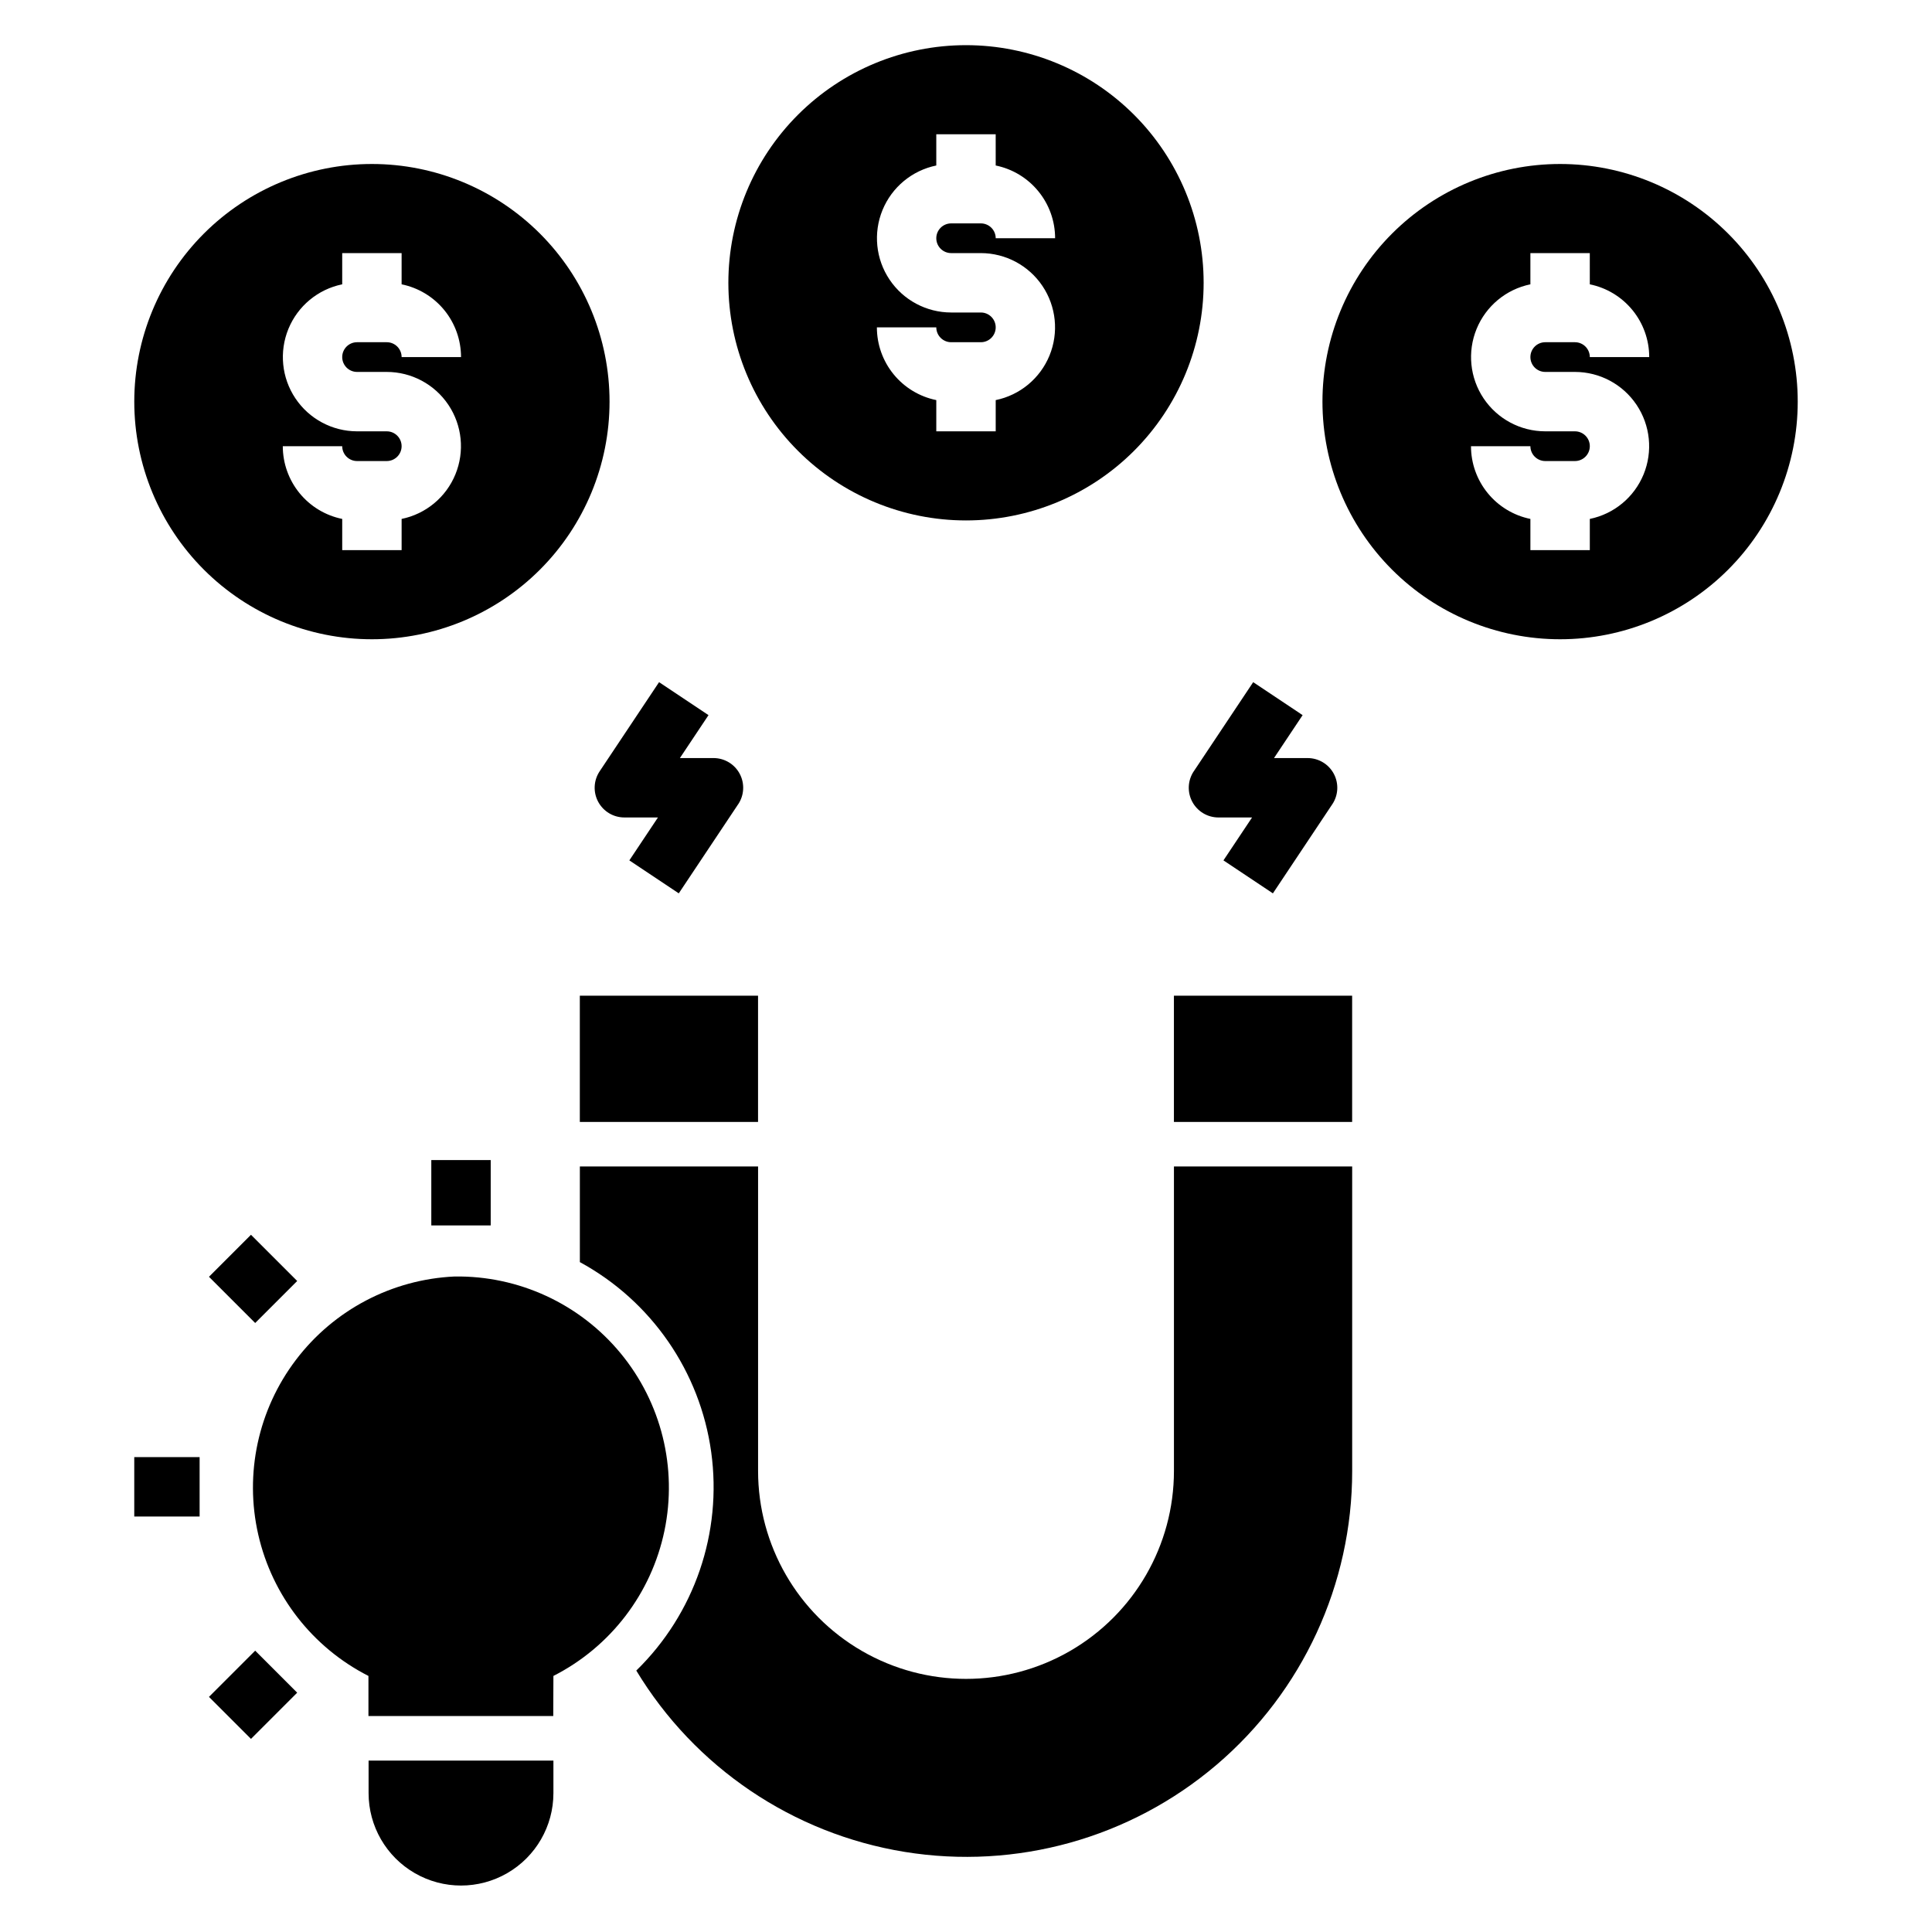
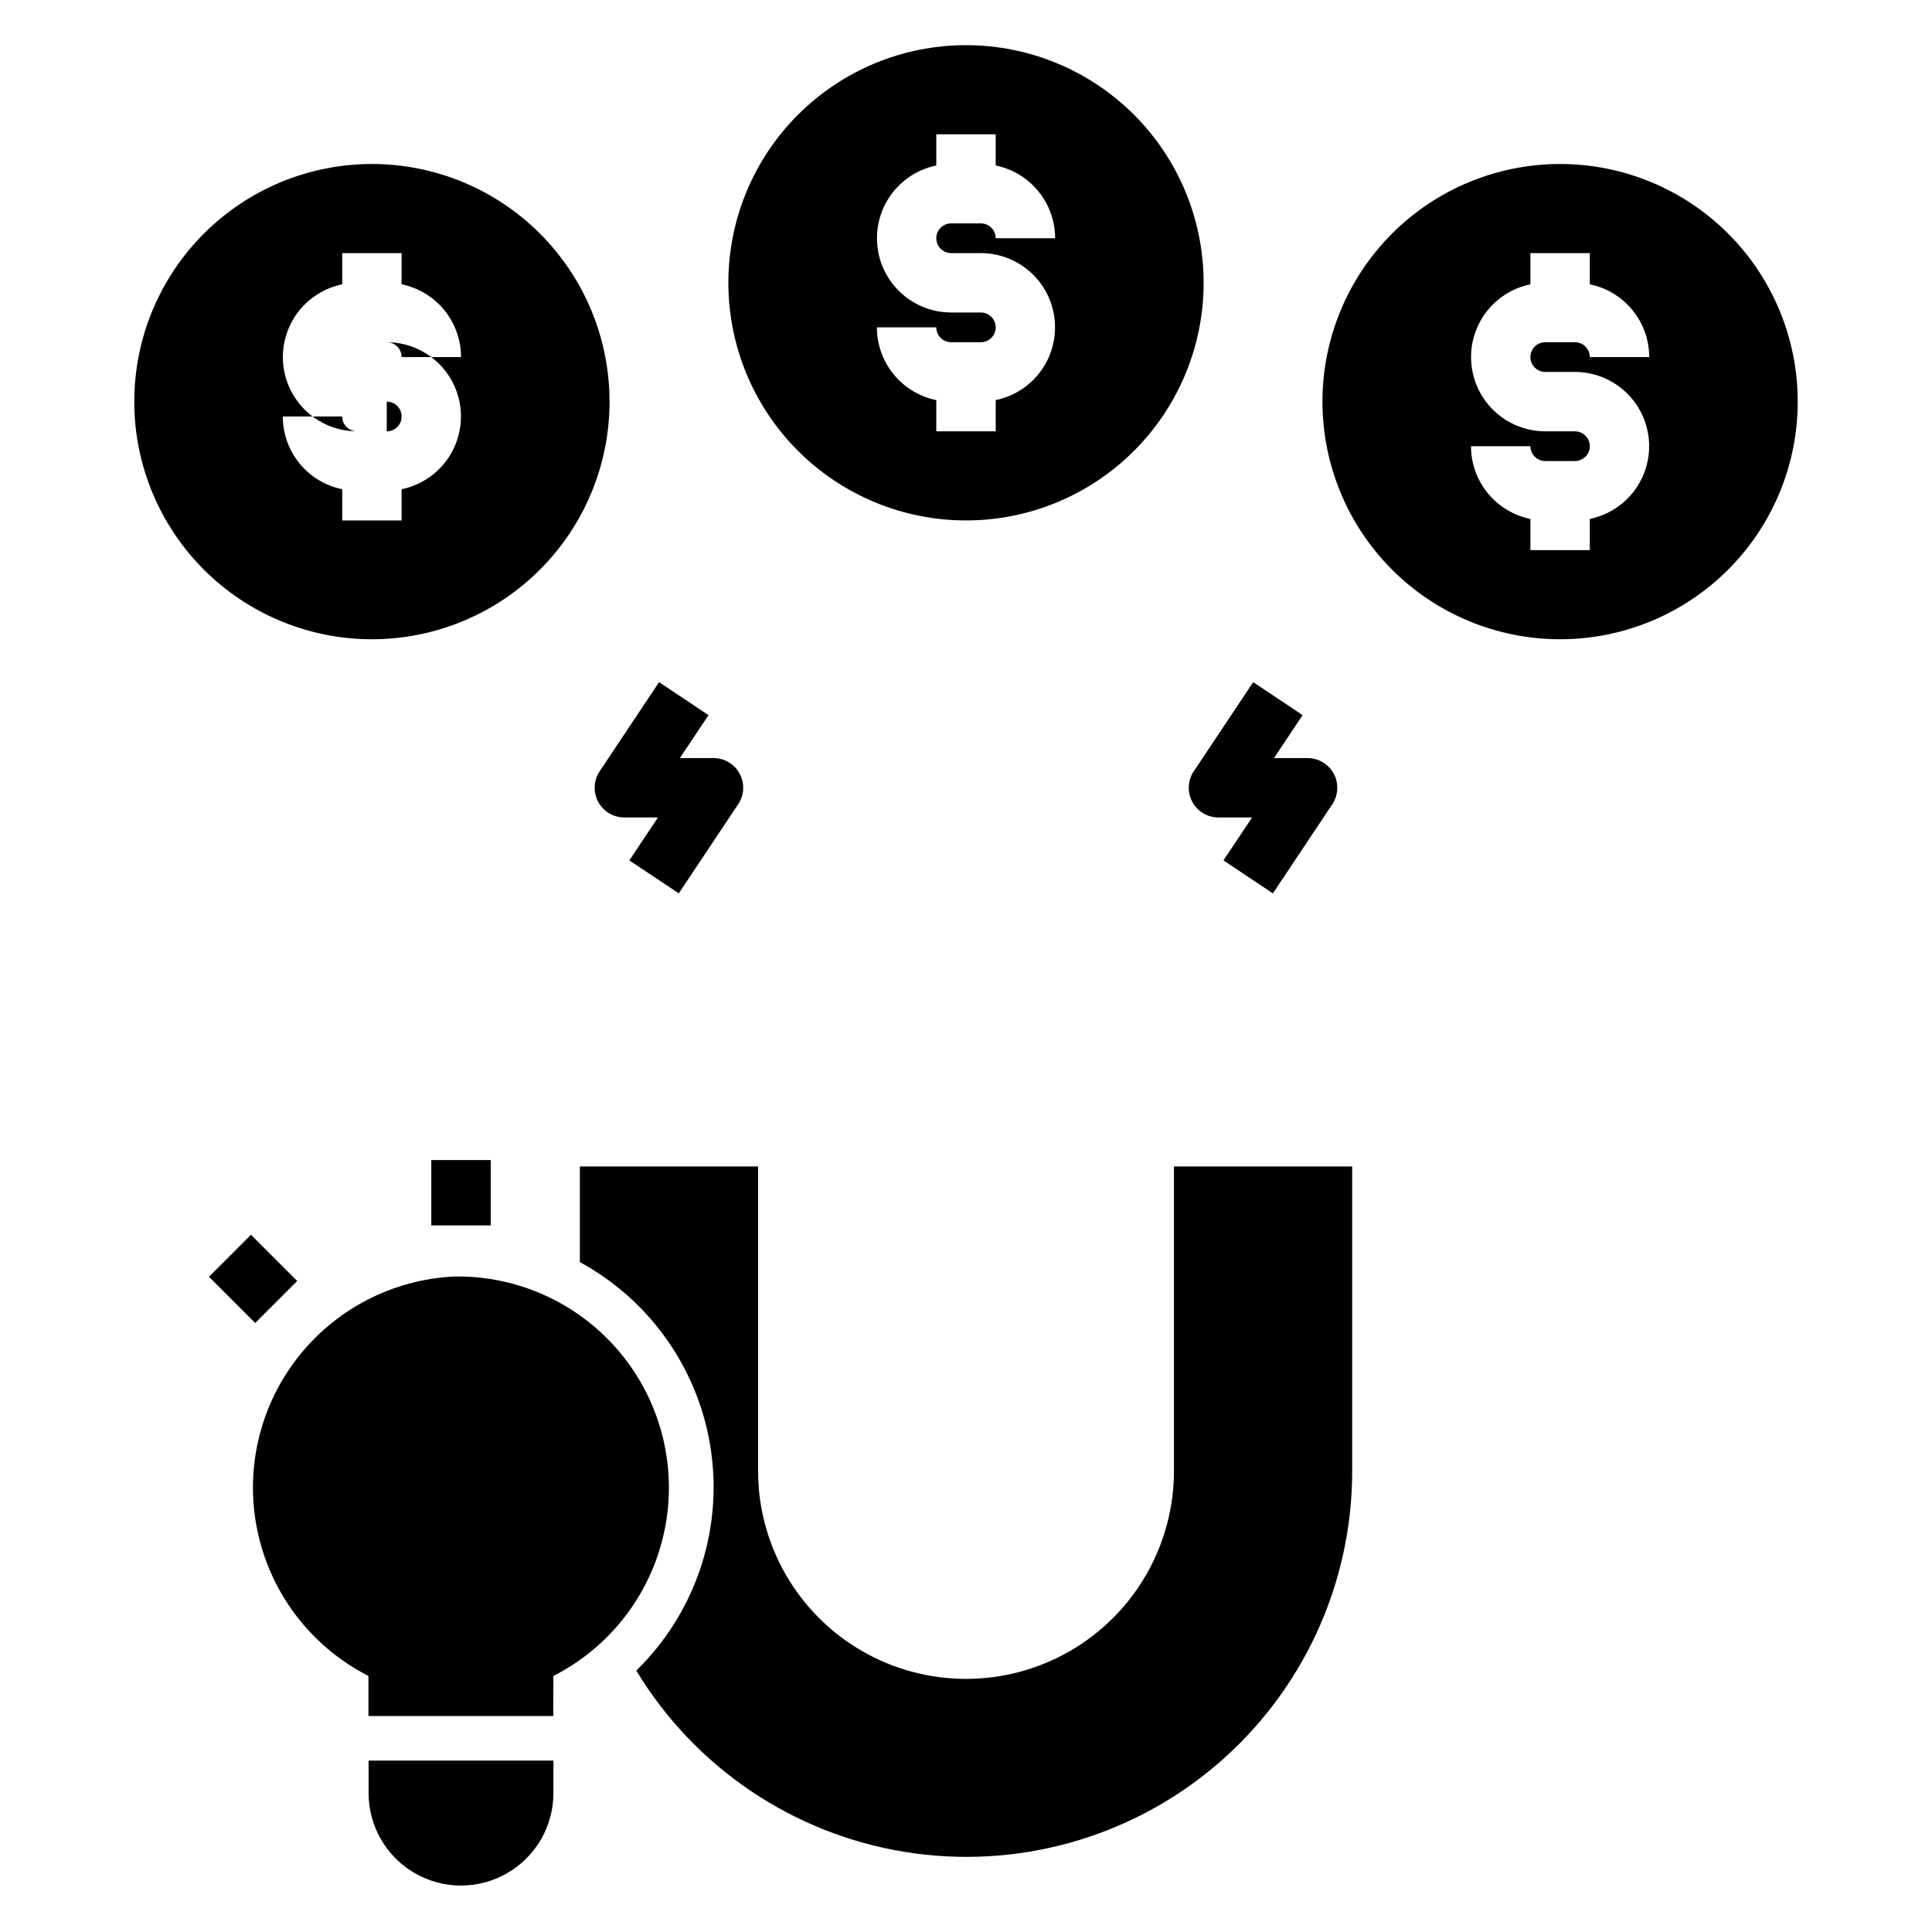
<svg xmlns="http://www.w3.org/2000/svg" fill="#000000" width="800px" height="800px" version="1.1" viewBox="144 144 512 512">
  <g>
    <path d="m318.66 324.78-15.742 23.617c-1.613 2.414-1.766 5.519-0.395 8.082 1.371 2.559 4.039 4.16 6.941 4.156h8.902l-7.582 11.375 13.098 8.738 15.742-23.617 0.008 0.004c1.609-2.418 1.762-5.523 0.391-8.086-1.367-2.559-4.039-4.156-6.941-4.156h-8.902l7.582-11.375z" />
    <path d="m481.33 380.75 15.742-23.617 0.004 0.004c1.609-2.418 1.762-5.523 0.391-8.086-1.371-2.559-4.039-4.156-6.941-4.156h-8.902l7.582-11.375-13.098-8.738-15.742 23.617h-0.008c-1.609 2.414-1.762 5.519-0.391 8.082 1.371 2.559 4.039 4.16 6.941 4.156h8.902l-7.582 11.375z" />
    <path d="m258.3 451.43h15.742v17.32h-15.742z" />
-     <path d="m179.58 530.15h17.32v15.742h-17.32z" />
    <path d="m199.38 482.36 11.133-11.133 12.246 12.246-11.133 11.133z" />
-     <path d="m199.38 593.69 12.246-12.246 11.133 11.133-12.246 12.246z" />
-     <path d="m242.56 313.41c16.703 0 32.719-6.637 44.531-18.445 11.809-11.809 18.445-27.828 18.445-44.531 0-16.703-6.637-32.719-18.445-44.531-11.812-11.809-27.828-18.445-44.531-18.445s-32.723 6.637-44.531 18.445c-11.809 11.812-18.445 27.828-18.445 44.531 0 16.703 6.637 32.723 18.445 44.531 11.809 11.809 27.828 18.445 44.531 18.445zm3.938-55.105h-7.875c-6.555-0.004-12.68-3.277-16.328-8.723-3.652-5.445-4.348-12.355-1.863-18.422 2.488-6.066 7.832-10.496 14.258-11.812v-8.273h15.742v8.273c4.445 0.906 8.438 3.32 11.309 6.832 2.867 3.516 4.434 7.91 4.438 12.445h-15.746c0-1.043-0.414-2.043-1.152-2.781-0.738-0.738-1.738-1.152-2.785-1.152h-7.871c-2.172 0-3.934 1.762-3.934 3.934 0 2.176 1.762 3.938 3.934 3.938h7.871c6.559 0.004 12.68 3.277 16.332 8.723 3.648 5.449 4.348 12.355 1.859 18.422-2.484 6.066-7.832 10.496-14.254 11.812v8.273h-15.742v-8.273c-4.445-0.906-8.441-3.32-11.309-6.832-2.867-3.516-4.438-7.91-4.438-12.445h15.746c0 1.043 0.414 2.043 1.152 2.781 0.738 0.738 1.738 1.156 2.781 1.156h7.871c2.176 0 3.938-1.766 3.938-3.938 0-2.176-1.762-3.938-3.938-3.938z" />
+     <path d="m242.56 313.41c16.703 0 32.719-6.637 44.531-18.445 11.809-11.809 18.445-27.828 18.445-44.531 0-16.703-6.637-32.719-18.445-44.531-11.812-11.809-27.828-18.445-44.531-18.445s-32.723 6.637-44.531 18.445c-11.809 11.812-18.445 27.828-18.445 44.531 0 16.703 6.637 32.723 18.445 44.531 11.809 11.809 27.828 18.445 44.531 18.445zm3.938-55.105h-7.875c-6.555-0.004-12.68-3.277-16.328-8.723-3.652-5.445-4.348-12.355-1.863-18.422 2.488-6.066 7.832-10.496 14.258-11.812v-8.273h15.742v8.273c4.445 0.906 8.438 3.32 11.309 6.832 2.867 3.516 4.434 7.91 4.438 12.445h-15.746c0-1.043-0.414-2.043-1.152-2.781-0.738-0.738-1.738-1.152-2.785-1.152h-7.871h7.871c6.559 0.004 12.68 3.277 16.332 8.723 3.648 5.449 4.348 12.355 1.859 18.422-2.484 6.066-7.832 10.496-14.254 11.812v8.273h-15.742v-8.273c-4.445-0.906-8.441-3.32-11.309-6.832-2.867-3.516-4.438-7.91-4.438-12.445h15.746c0 1.043 0.414 2.043 1.152 2.781 0.738 0.738 1.738 1.156 2.781 1.156h7.871c2.176 0 3.938-1.766 3.938-3.938 0-2.176-1.762-3.938-3.938-3.938z" />
    <path d="m400 281.92c16.699 0 32.719-6.637 44.531-18.445 11.809-11.809 18.445-27.828 18.445-44.531s-6.637-32.719-18.445-44.531c-11.812-11.809-27.832-18.445-44.531-18.445-16.703 0-32.723 6.637-44.531 18.445-11.812 11.812-18.445 27.828-18.445 44.531s6.633 32.723 18.445 44.531c11.809 11.809 27.828 18.445 44.531 18.445zm3.938-55.105h-7.875c-6.559-0.004-12.68-3.277-16.328-8.723-3.652-5.445-4.348-12.355-1.863-18.422 2.488-6.066 7.832-10.496 14.254-11.812v-8.273h15.742l0.004 8.273c4.441 0.906 8.438 3.32 11.305 6.836 2.871 3.512 4.438 7.906 4.438 12.441h-15.742c0-1.043-0.414-2.043-1.152-2.781-0.738-0.738-1.742-1.152-2.785-1.152h-7.871c-2.172 0-3.938 1.762-3.938 3.934 0 2.176 1.766 3.938 3.938 3.938h7.871c6.559 0.008 12.68 3.277 16.332 8.723 3.648 5.449 4.348 12.355 1.859 18.422s-7.832 10.496-14.254 11.812v8.273h-15.746v-8.273c-4.441-0.906-8.438-3.32-11.305-6.832-2.871-3.516-4.438-7.91-4.438-12.445h15.742c0 1.043 0.418 2.047 1.156 2.781 0.734 0.738 1.738 1.156 2.781 1.156h7.871c2.176 0 3.938-1.766 3.938-3.938s-1.762-3.938-3.938-3.938z" />
    <path d="m557.44 313.41c16.703 0 32.723-6.637 44.531-18.445 11.812-11.809 18.445-27.828 18.445-44.531 0-16.703-6.633-32.719-18.445-44.531-11.809-11.809-27.828-18.445-44.531-18.445-16.699 0-32.719 6.637-44.531 18.445-11.809 11.812-18.445 27.828-18.445 44.531 0 16.703 6.637 32.723 18.445 44.531 11.812 11.809 27.832 18.445 44.531 18.445zm3.938-55.105h-7.871c-6.559-0.004-12.68-3.277-16.332-8.723-3.648-5.445-4.348-12.355-1.859-18.422s7.832-10.496 14.254-11.812v-8.273h15.742l0.004 8.273c4.441 0.906 8.438 3.32 11.305 6.832 2.871 3.516 4.438 7.91 4.438 12.445h-15.742c0-1.043-0.418-2.043-1.156-2.781-0.734-0.738-1.738-1.152-2.781-1.152h-7.871c-2.176 0-3.938 1.762-3.938 3.934 0 2.176 1.762 3.938 3.938 3.938h7.871c6.559 0.004 12.68 3.277 16.328 8.723 3.652 5.449 4.348 12.355 1.863 18.422-2.488 6.066-7.832 10.496-14.254 11.812v8.273h-15.746v-8.273c-4.441-0.906-8.438-3.32-11.305-6.832-2.871-3.516-4.438-7.91-4.438-12.445h15.742c0 1.043 0.414 2.043 1.152 2.781s1.742 1.156 2.785 1.156h7.871c2.172 0 3.938-1.766 3.938-3.938 0-2.176-1.766-3.938-3.938-3.938z" />
    <path d="m290.66 588.14c15.145-7.699 25.969-21.859 29.43-38.492 3.461-16.633-0.82-33.934-11.637-47.035-10.816-13.098-26.996-20.578-43.984-20.328-16.582 0.762-31.973 8.84-42.016 22.055-10.047 13.215-13.711 30.207-10.004 46.387 3.703 16.184 14.398 29.887 29.191 37.414v10.625h48.98z" />
    <path d="m241.68 619.2c0 8.75 4.668 16.832 12.246 21.207 7.578 4.375 16.914 4.375 24.488 0 7.578-4.375 12.246-12.457 12.246-21.207v-8.621h-48.98z" />
-     <path d="m297.66 407.87h47.23v33.457h-47.23z" />
    <path d="m502.34 533.82v-80.691h-47.234v80.691c0 19.684-10.5 37.875-27.551 47.719s-38.055 9.844-55.105 0c-17.047-9.844-27.551-28.035-27.551-47.719v-80.691h-47.23v25.344c18.938 10.301 31.855 28.988 34.809 50.348 2.949 21.355-4.418 42.844-19.855 57.898 15.504 25.668 41.496 43.234 71.094 48.047 29.598 4.812 59.816-3.613 82.652-23.047 22.836-19.434 35.988-47.914 35.973-77.898z" />
-     <path d="m455.1 407.87h47.23v33.457h-47.23z" />
  </g>
</svg>